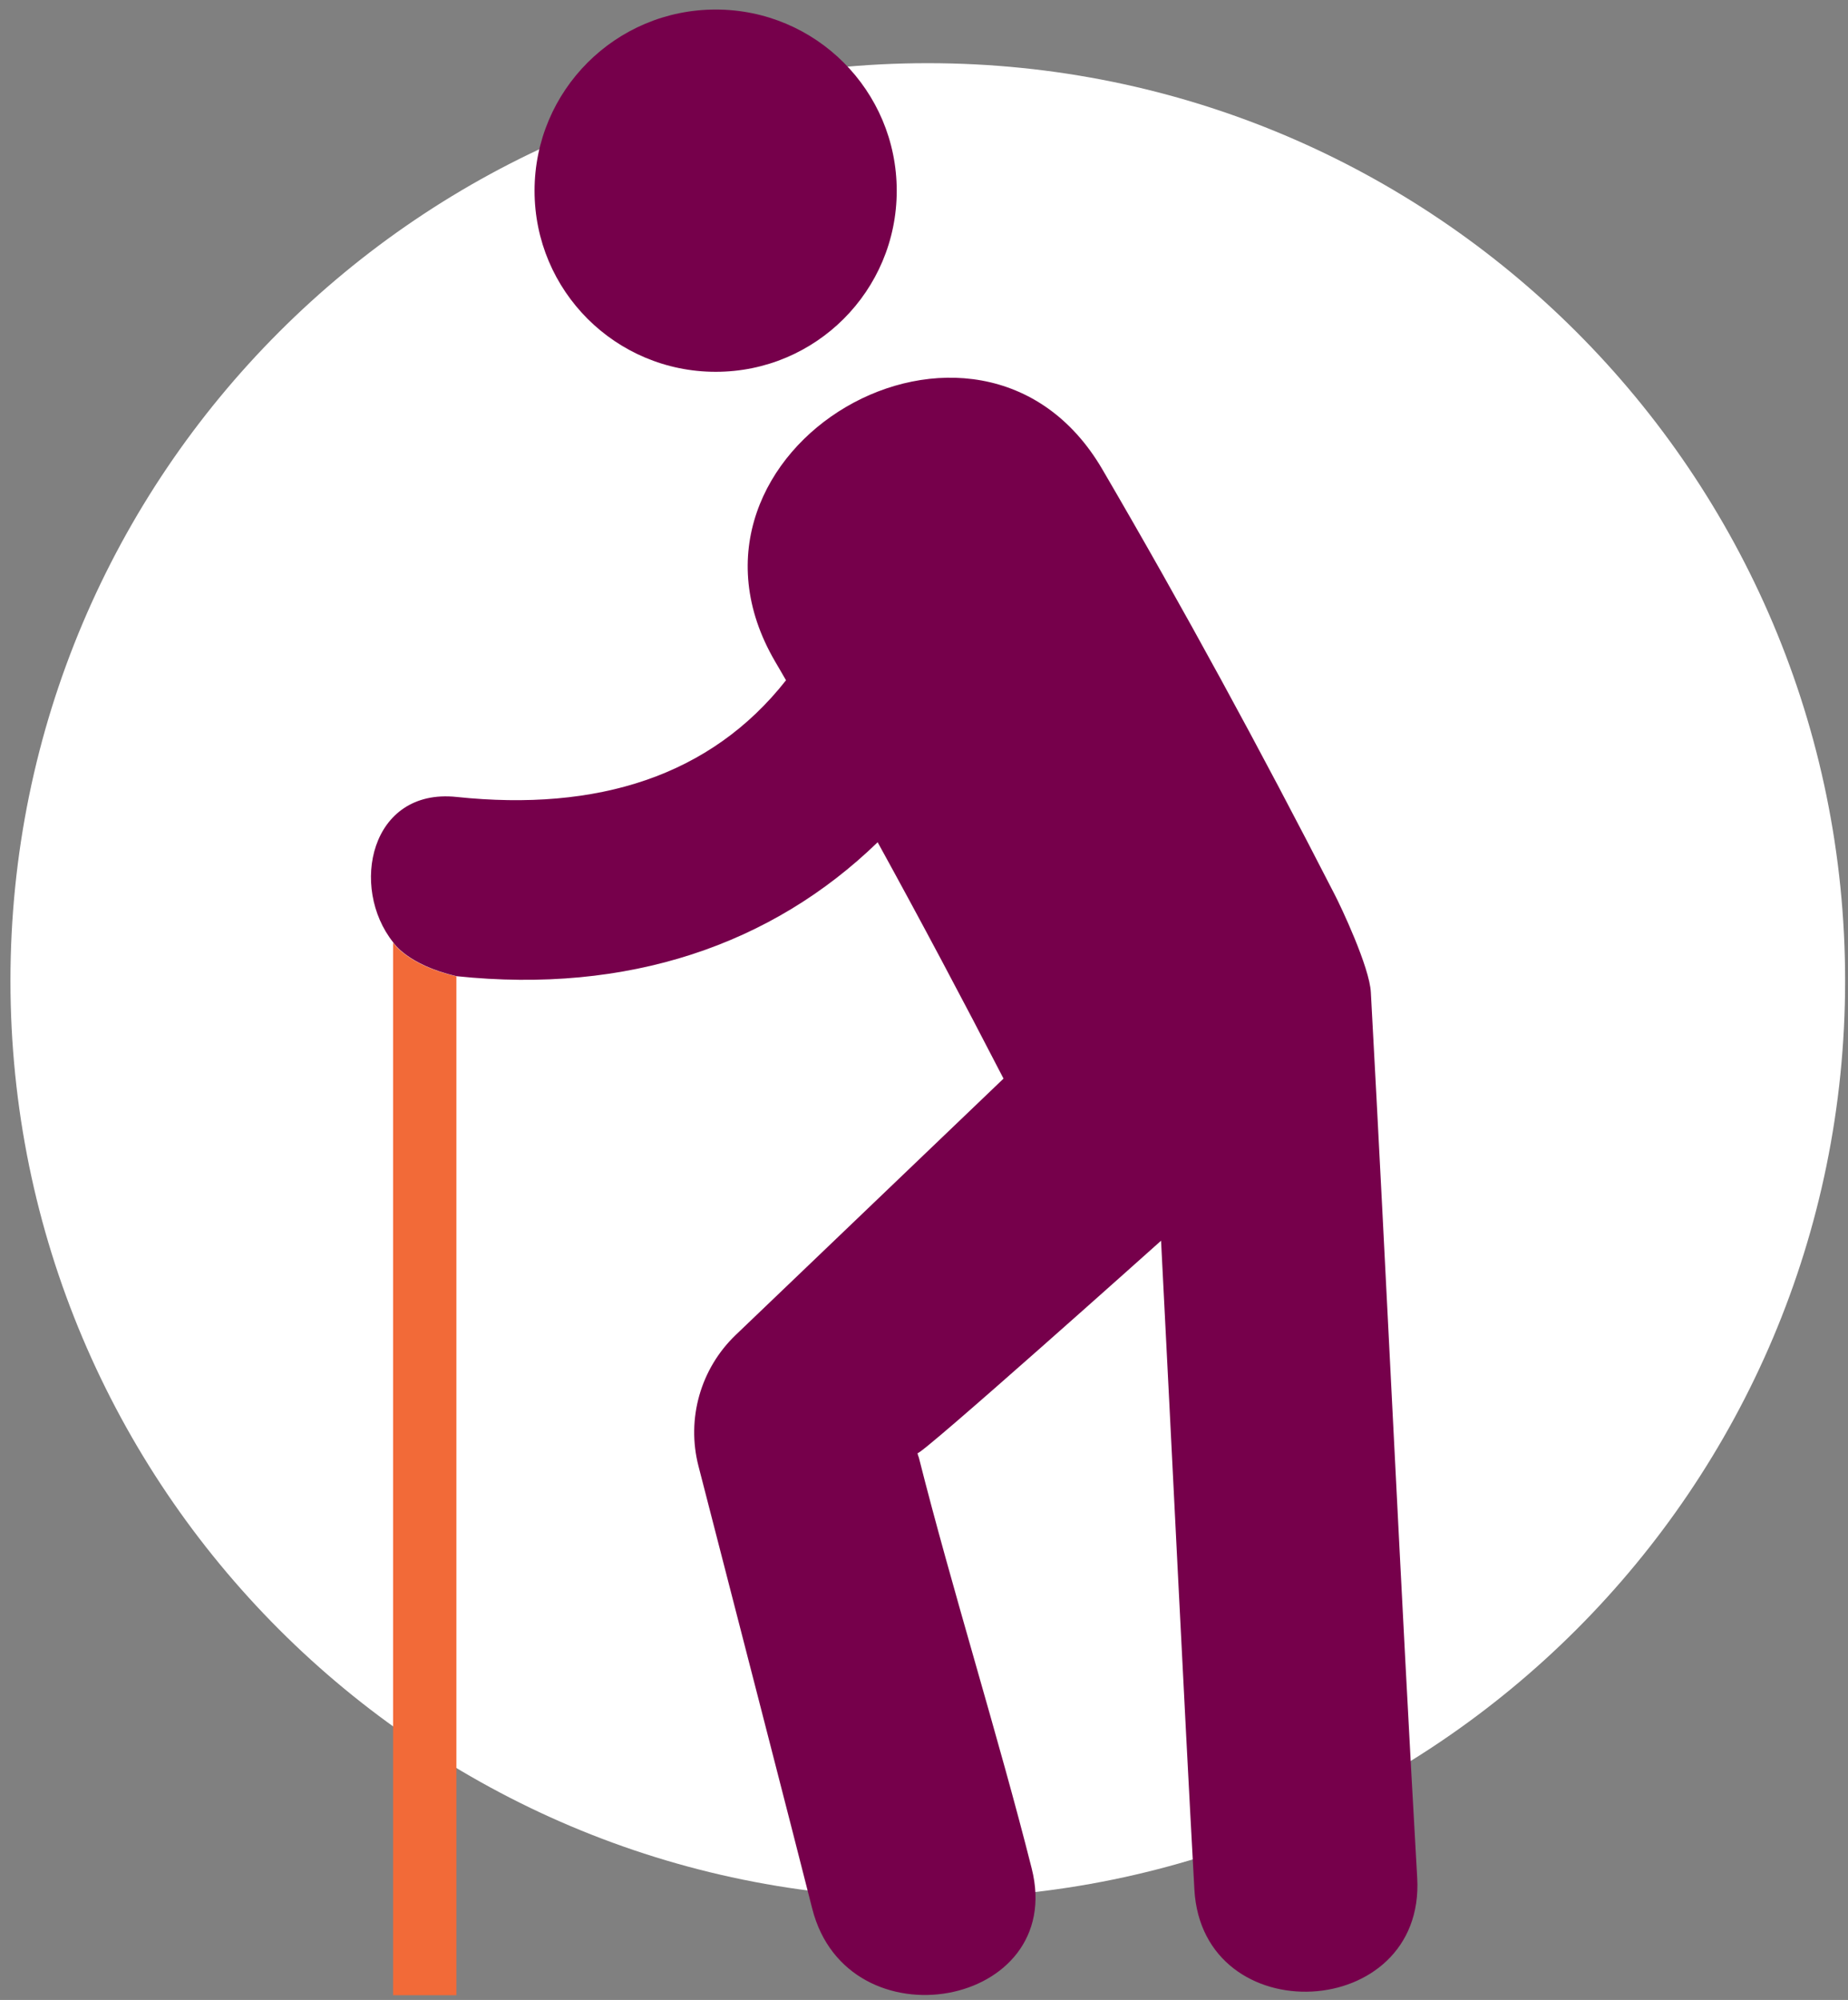
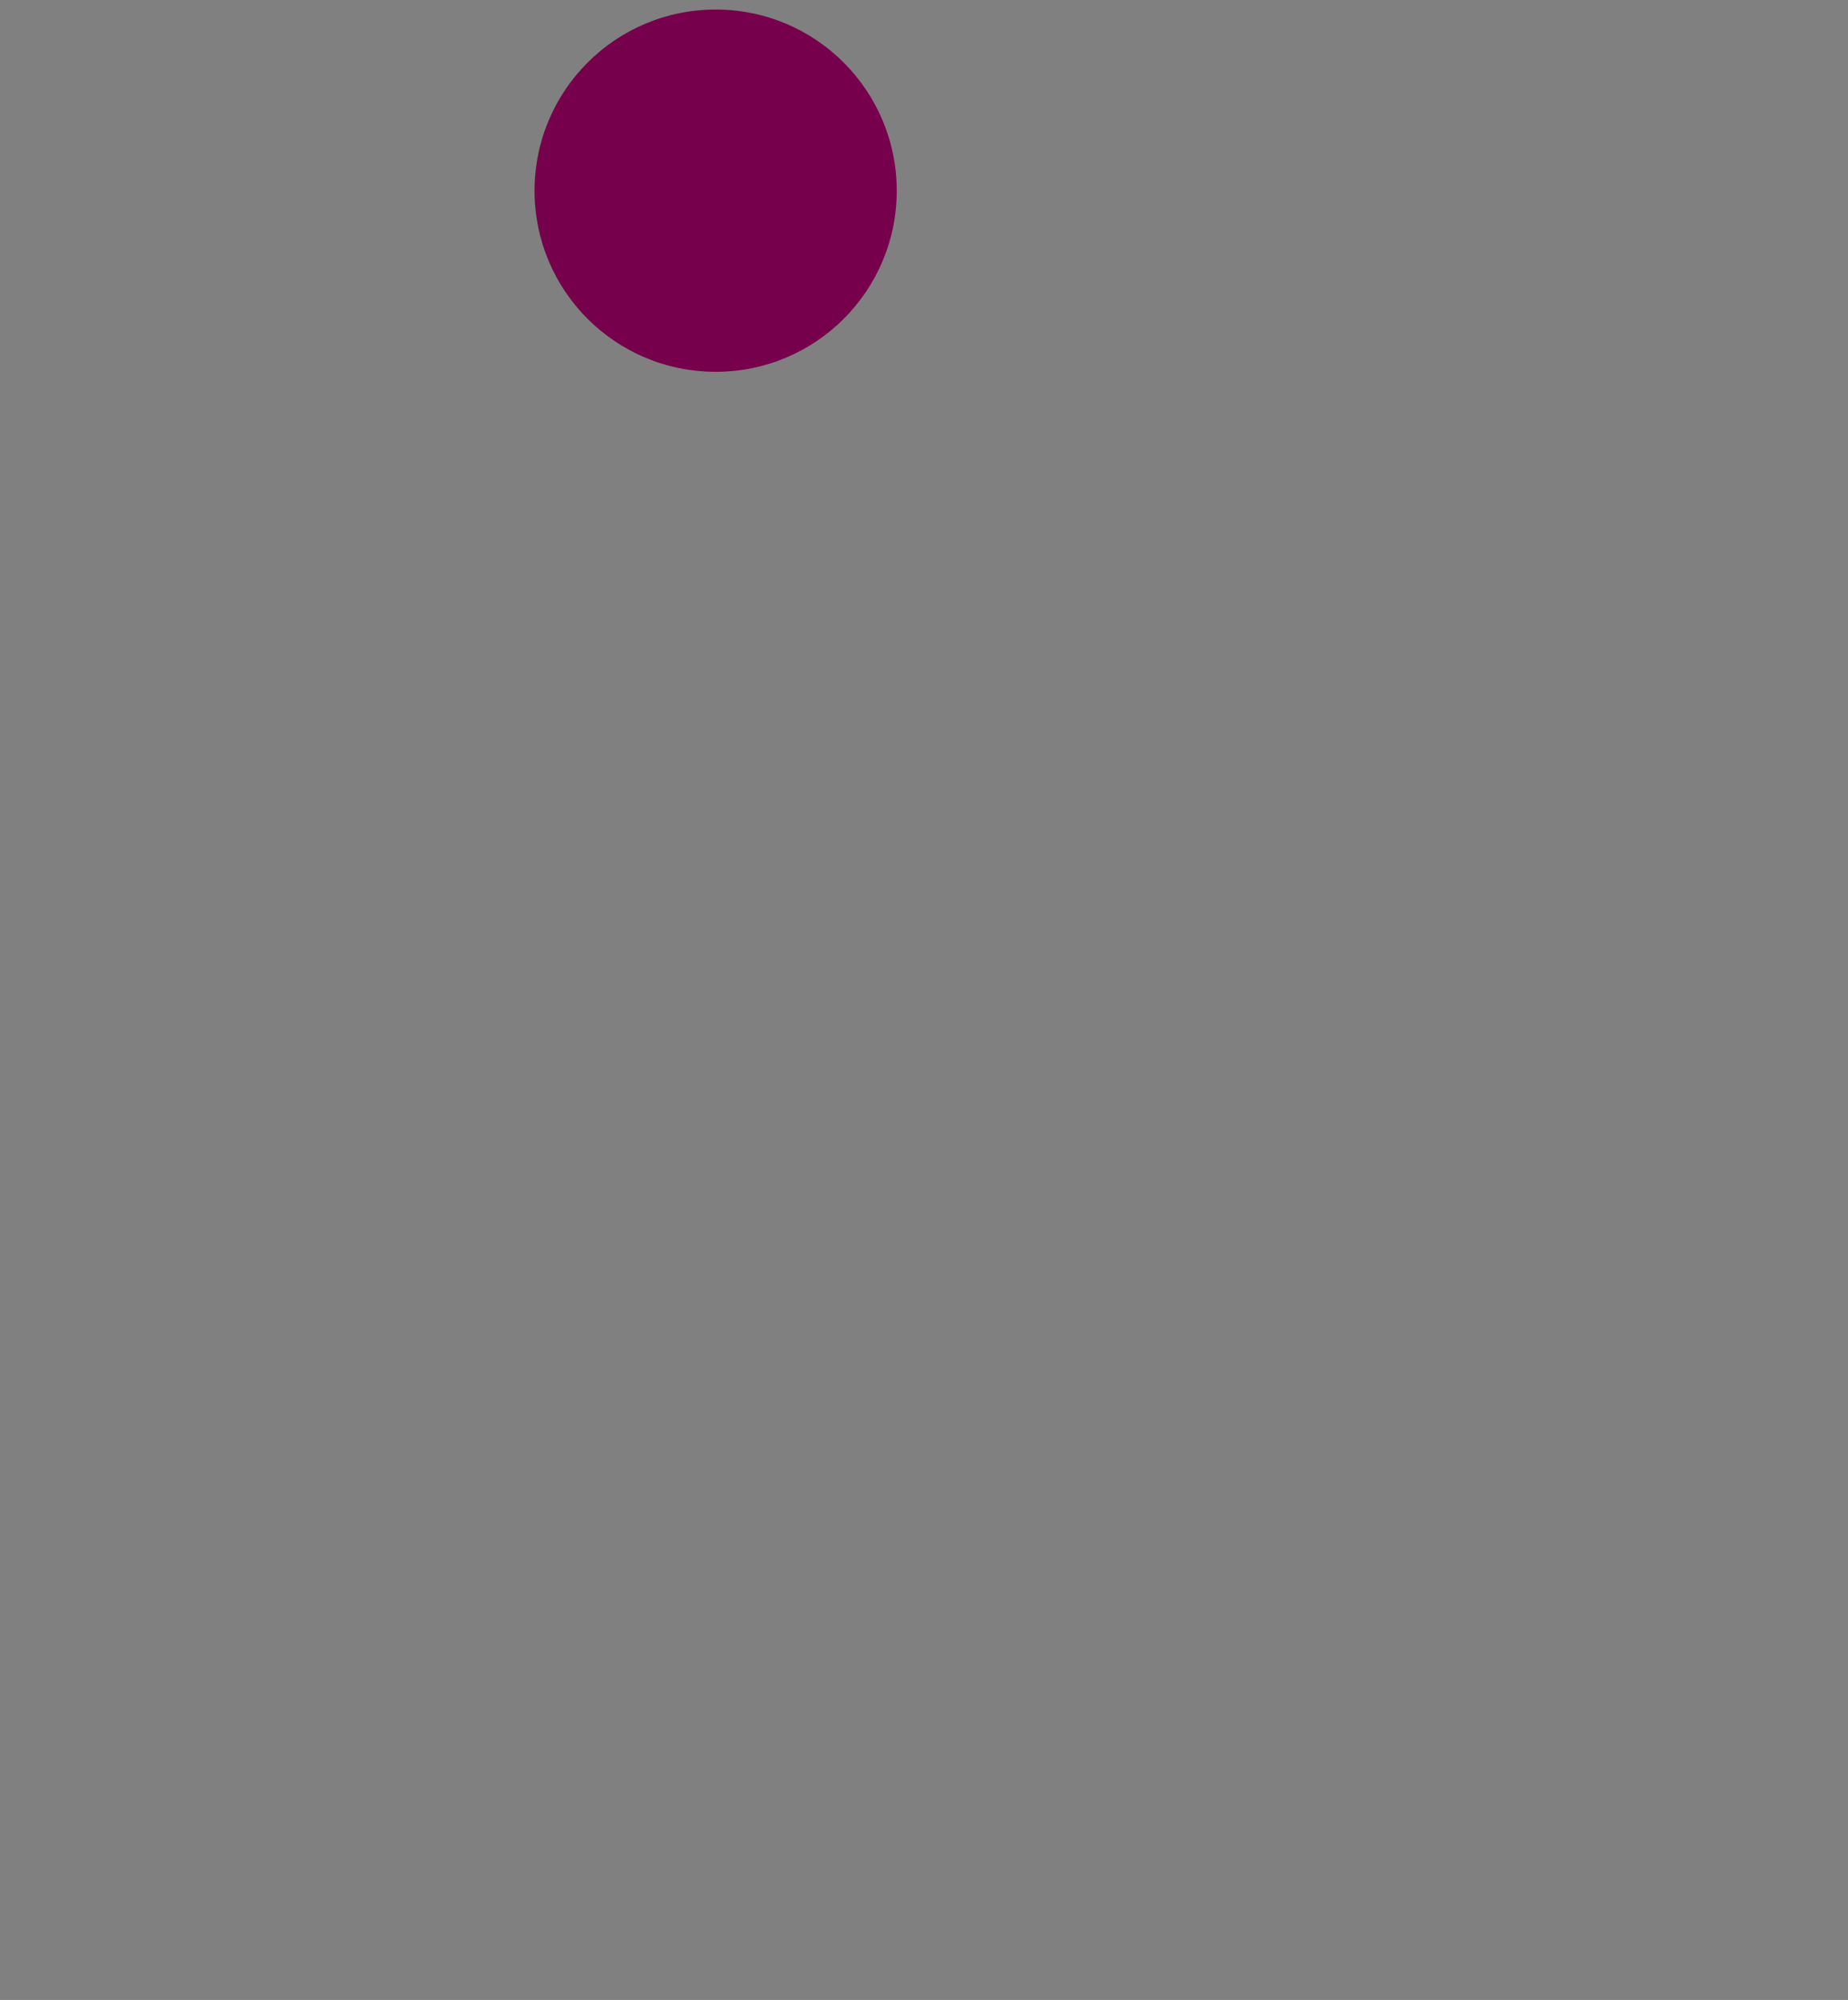
<svg xmlns="http://www.w3.org/2000/svg" width="122" height="132" viewBox="0 0 122 132" fill="none">
  <rect x="0" y="0" width="122" height="132" fill="#808080" stroke="none" />
-   <path d="M61.25 125.29C94.696 125.29 121.81 98.176 121.81 64.73C121.81 31.284 94.696 4.17 61.25 4.17C27.804 4.17 0.69 31.284 0.69 64.73C0.69 98.176 27.804 125.29 61.25 125.29Z" fill="white" />
  <path d="M59.2 12.59C59.2 19.19 53.86 24.54 47.25 24.54C40.64 24.54 35.29 19.2 35.29 12.59C35.29 5.98 40.64 0.63 47.25 0.63C53.86 0.63 59.2 5.99 59.2 12.59Z" fill="#76004B" />
-   <path d="M30.13 64.44C26.87 63.69 25.95 62.21 25.95 62.21V131.69H30.13V64.44Z" fill="#F26A38" />
-   <path d="M90.5 65.5C90.42 63.84 88.52 59.82 88.09 59C83.23 49.52 78.14 40.16 72.77 30.97C64.63 17.05 43.01 29.69 51.17 43.66C51.41 44.06 51.65 44.49 51.89 44.9C46.92 51.22 39.45 53.58 30.14 52.6C24.43 52 23.07 58.58 25.96 62.2C25.96 62.2 26.89 63.68 30.14 64.43C41.45 65.62 50.96 62.36 57.94 55.59C60.78 60.75 63.55 65.96 66.25 71.19L48.57 88.11C46.24 90.34 45.31 93.65 46.11 96.76C48.27 105.14 52.48 121.45 53.62 125.97C55.94 135.14 70.44 132.52 68.11 123.32C65.94 114.71 62.83 104.81 60.66 96.2C60.62 96.1 60.59 96.01 60.57 95.91C60.66 96.2 76.65 81.89 76.65 81.89C77.39 96.23 78.12 111.45 78.85 124.71C79.38 134.19 94.1 133.451 93.56 123.94C92.51 105.701 91.5 83.76 90.5 65.5Z" fill="#76004B" />
</svg>